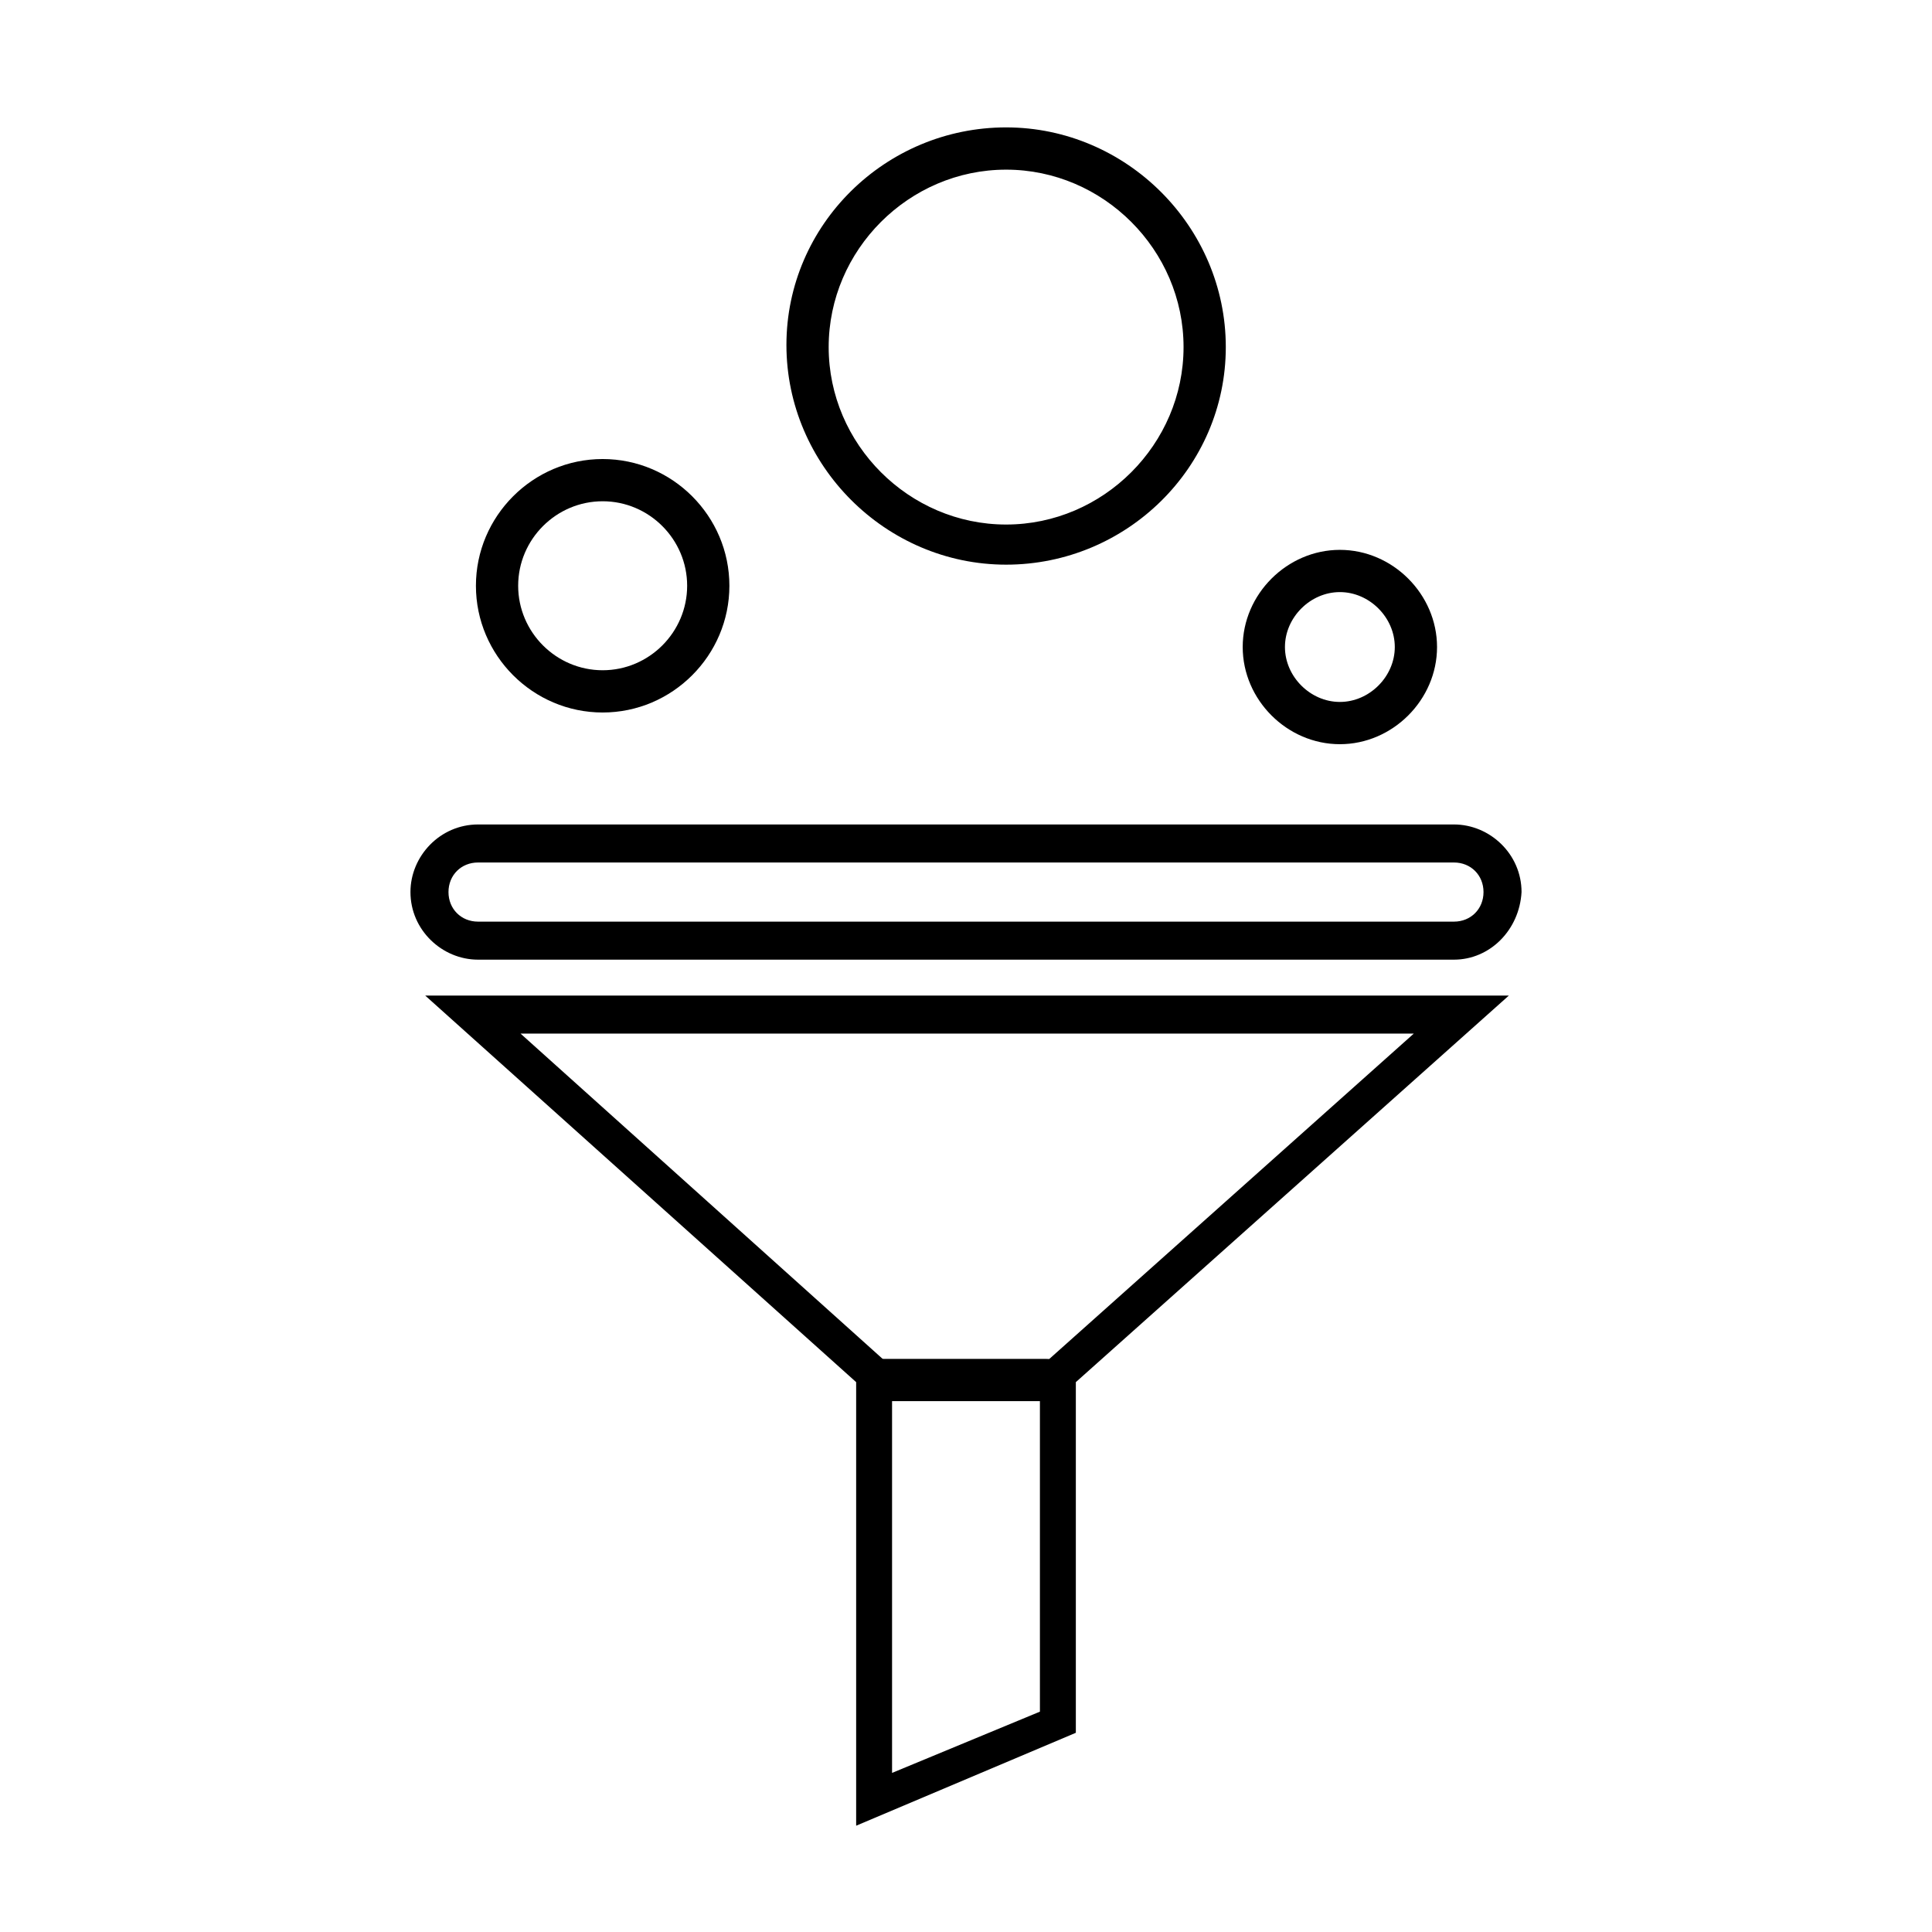
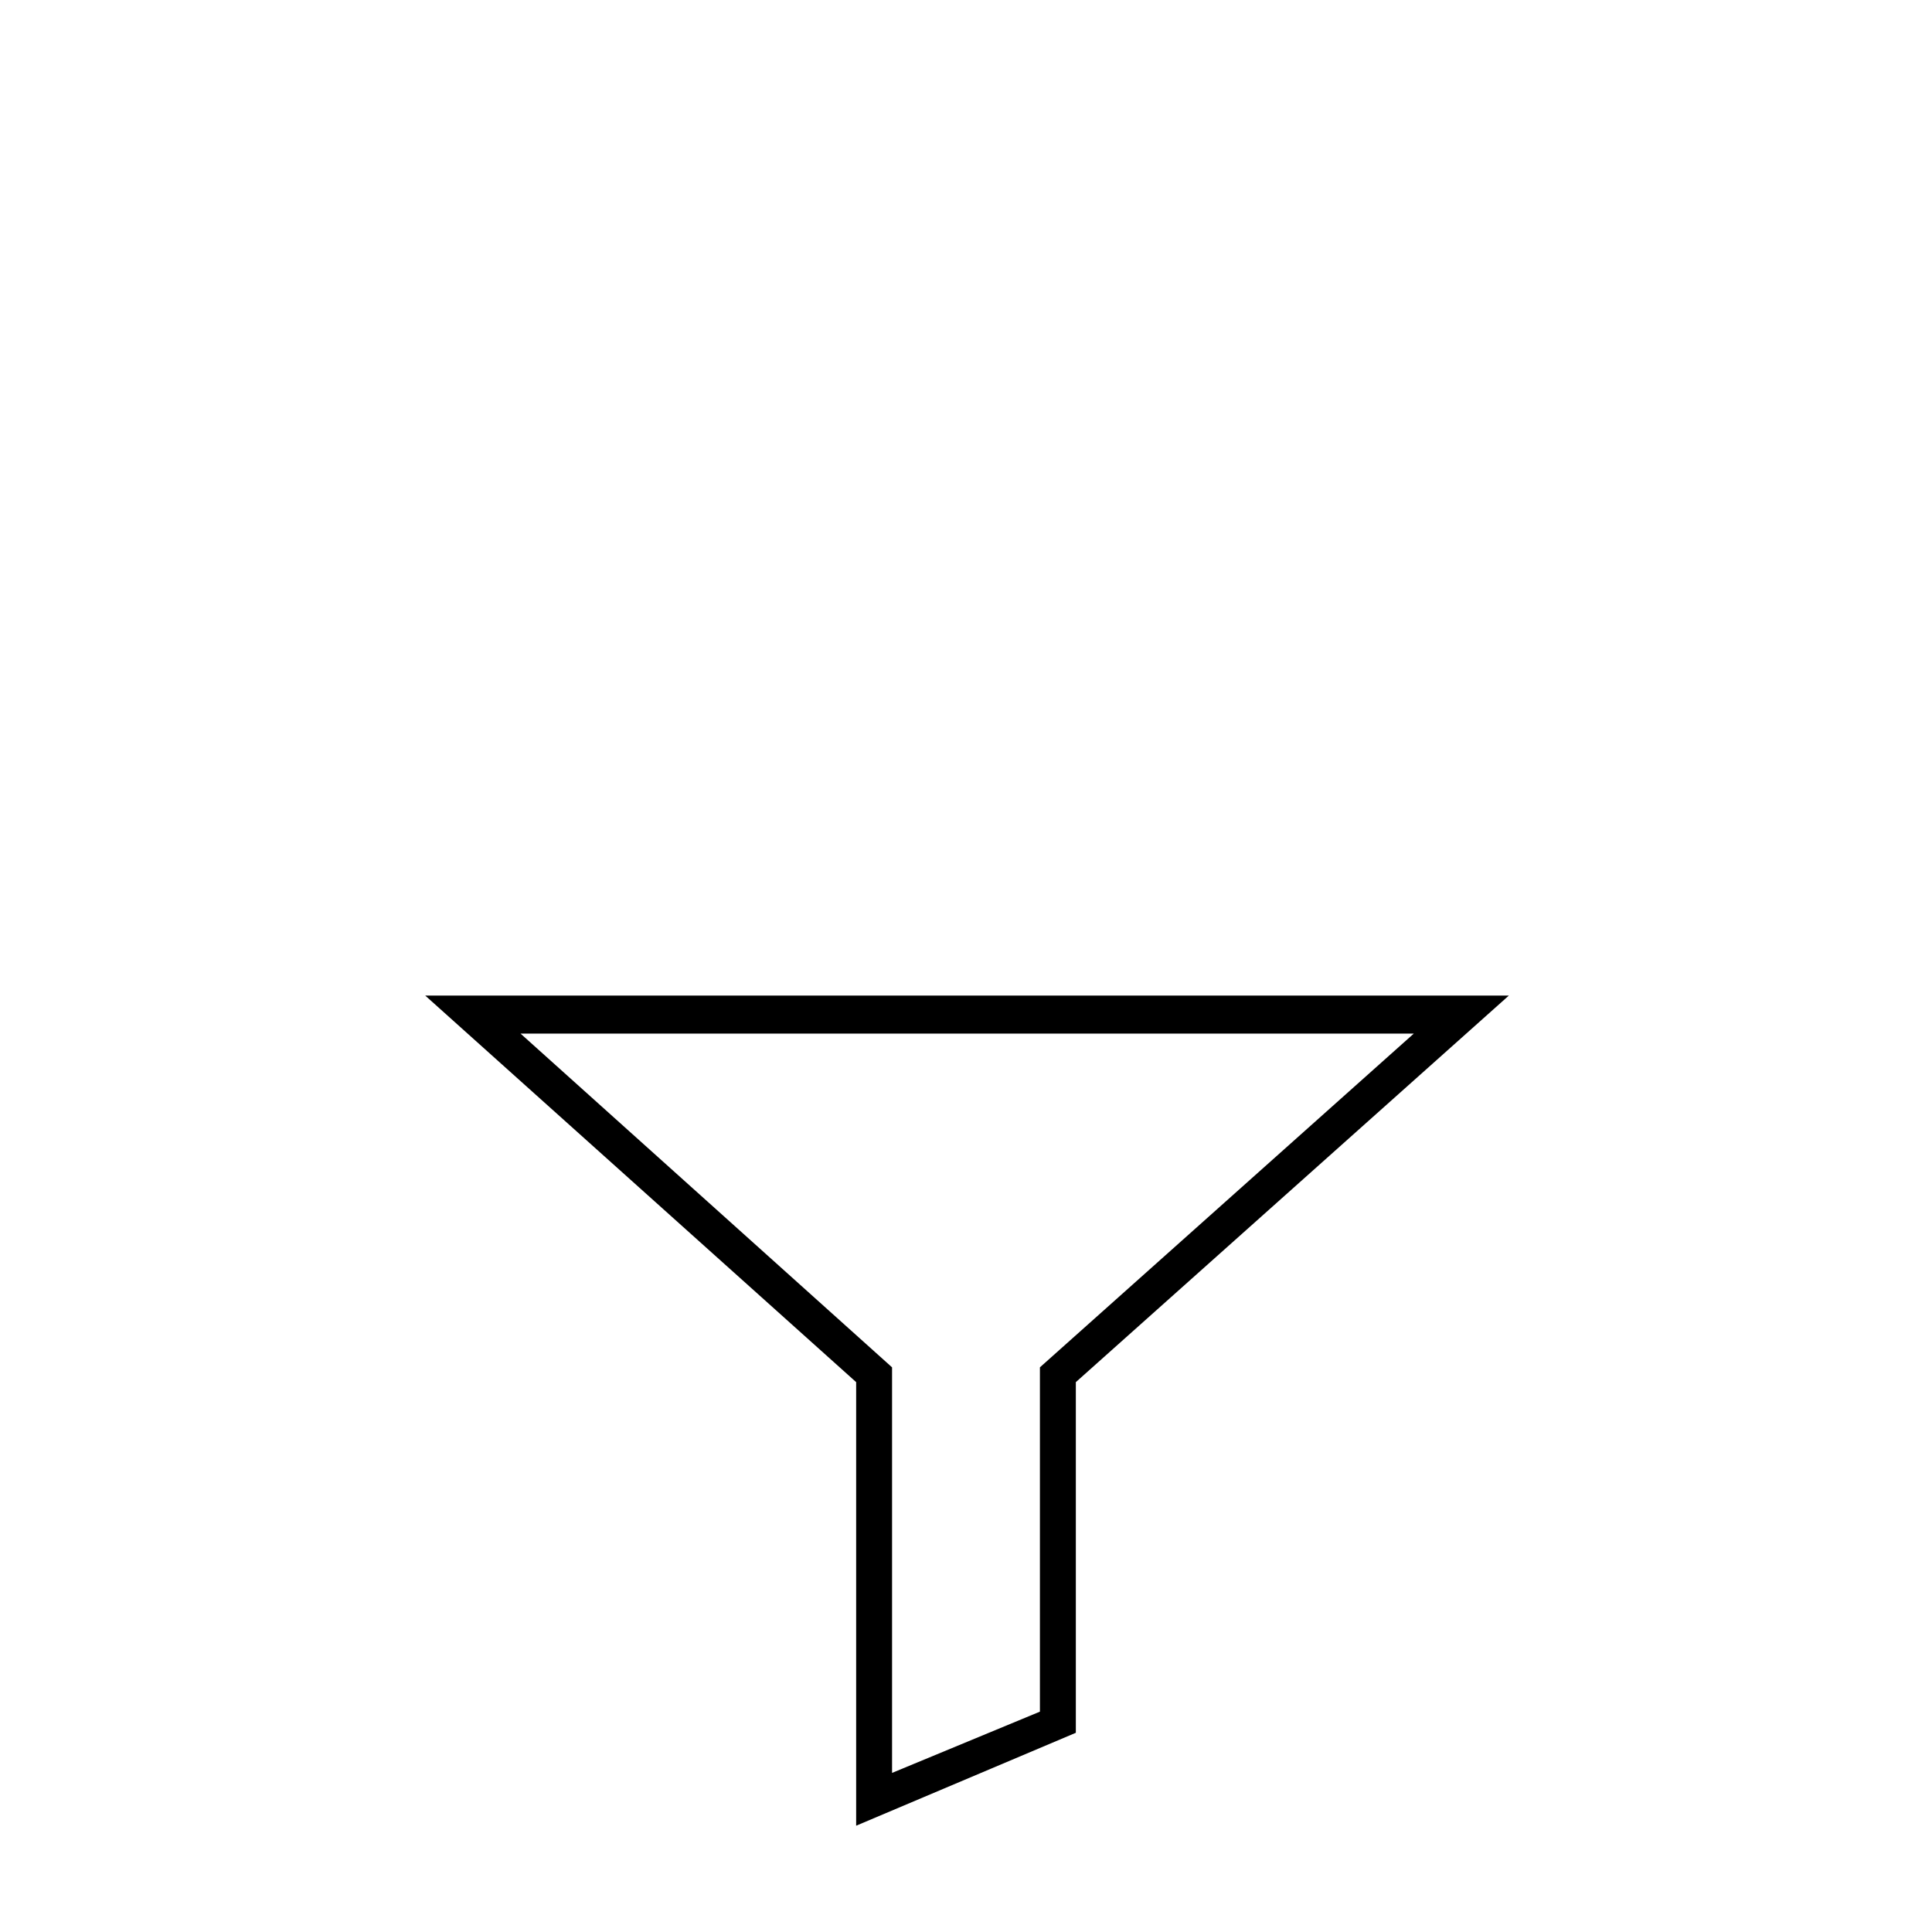
<svg xmlns="http://www.w3.org/2000/svg" fill="#000000" width="800px" height="800px" version="1.1" viewBox="144 144 512 512">
  <g>
    <path d="m370.89 627.83v-117.55l-114.2-102.44h287.17l-114.75 102.44v92.926zm-89.566-210.48 99.082 89.008v107.48l39.184-16.234v-91.246l99.082-88.445-237.35-0.004z" />
-     <path d="m529.31 398.32h-258.62c-9.516 0-17.914-7.836-17.914-17.914 0-9.516 7.836-17.914 17.914-17.914h258.62c9.516 0 17.914 7.836 17.914 17.914-0.559 10.074-8.398 17.914-17.914 17.914zm-258.62-25.75c-4.477 0-7.836 3.359-7.836 7.836s3.359 7.836 7.836 7.836h258.62c4.477 0 7.836-3.359 7.836-7.836s-3.359-7.836-7.836-7.836z" />
-     <path d="m410.63 293.64c-31.906 0-58.219-26.309-58.219-58.219 0.004-31.91 26.312-57.66 58.219-57.66s58.219 26.309 58.219 58.219c0 31.906-26.309 57.66-58.219 57.66zm0-104.68c-25.75 0-47.023 21.273-47.023 47.023s21.273 47.023 47.023 47.023 47.023-21.273 47.023-47.023-21.273-47.023-47.023-47.023z" />
-     <path d="m303.71 332.82c-18.473 0-33.586-15.113-33.586-33.586 0-18.473 15.113-33.586 33.586-33.586s33.586 15.113 33.586 33.586c0 18.473-15.113 33.586-33.586 33.586zm0-55.98c-12.316 0-22.391 10.078-22.391 22.391 0 12.316 10.078 22.391 22.391 22.391 12.316 0 22.391-10.078 22.391-22.391s-10.074-22.391-22.391-22.391z" />
-     <path d="m499.08 341.22c-13.996 0-25.75-11.754-25.75-25.75s11.754-25.75 25.75-25.75c13.996 0 25.75 11.754 25.75 25.75 0 13.992-11.758 25.75-25.75 25.75zm0-40.309c-7.836 0-14.555 6.719-14.555 14.555s6.719 14.555 14.555 14.555c7.836 0 14.555-6.719 14.555-14.555s-6.719-14.555-14.555-14.555z" />
-     <path d="m421.27 515.32h-44.781c-3.359 0-5.598-2.238-5.598-5.598s2.238-5.598 5.598-5.598h44.781c3.359 0 5.598 2.238 5.598 5.598 0 3.356-2.238 5.598-5.598 5.598z" />
  </g>
</svg>